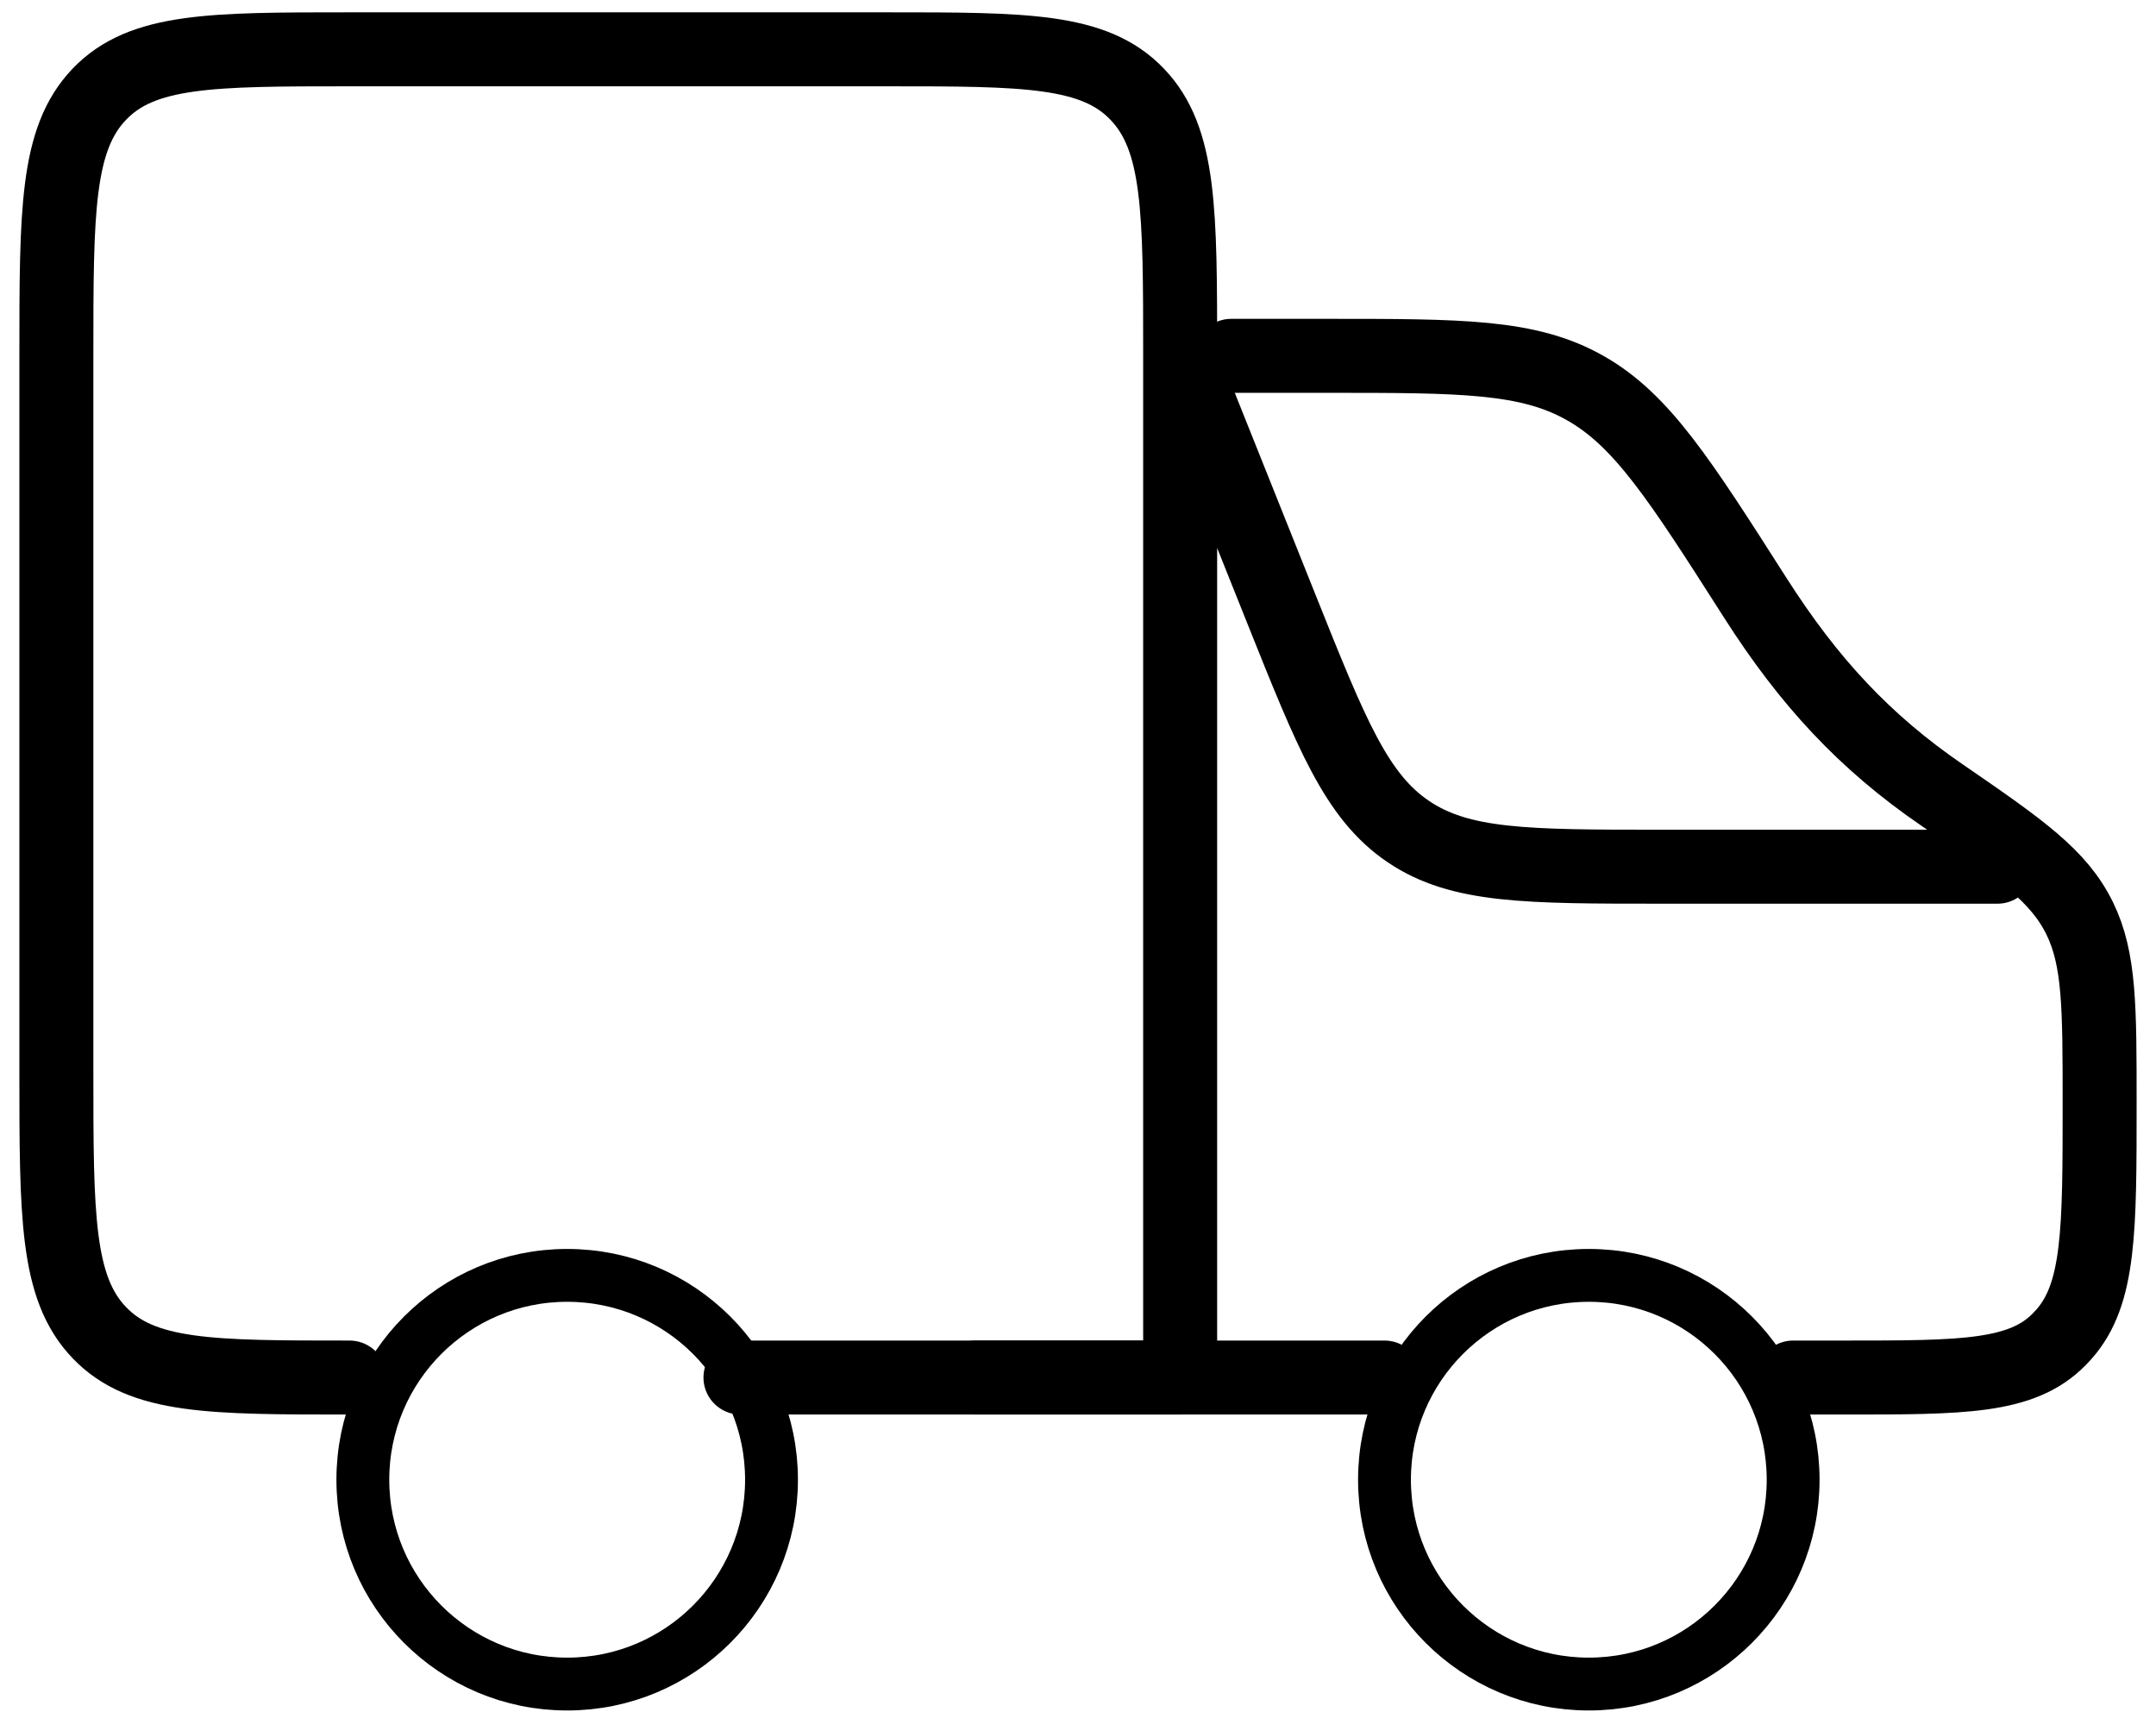
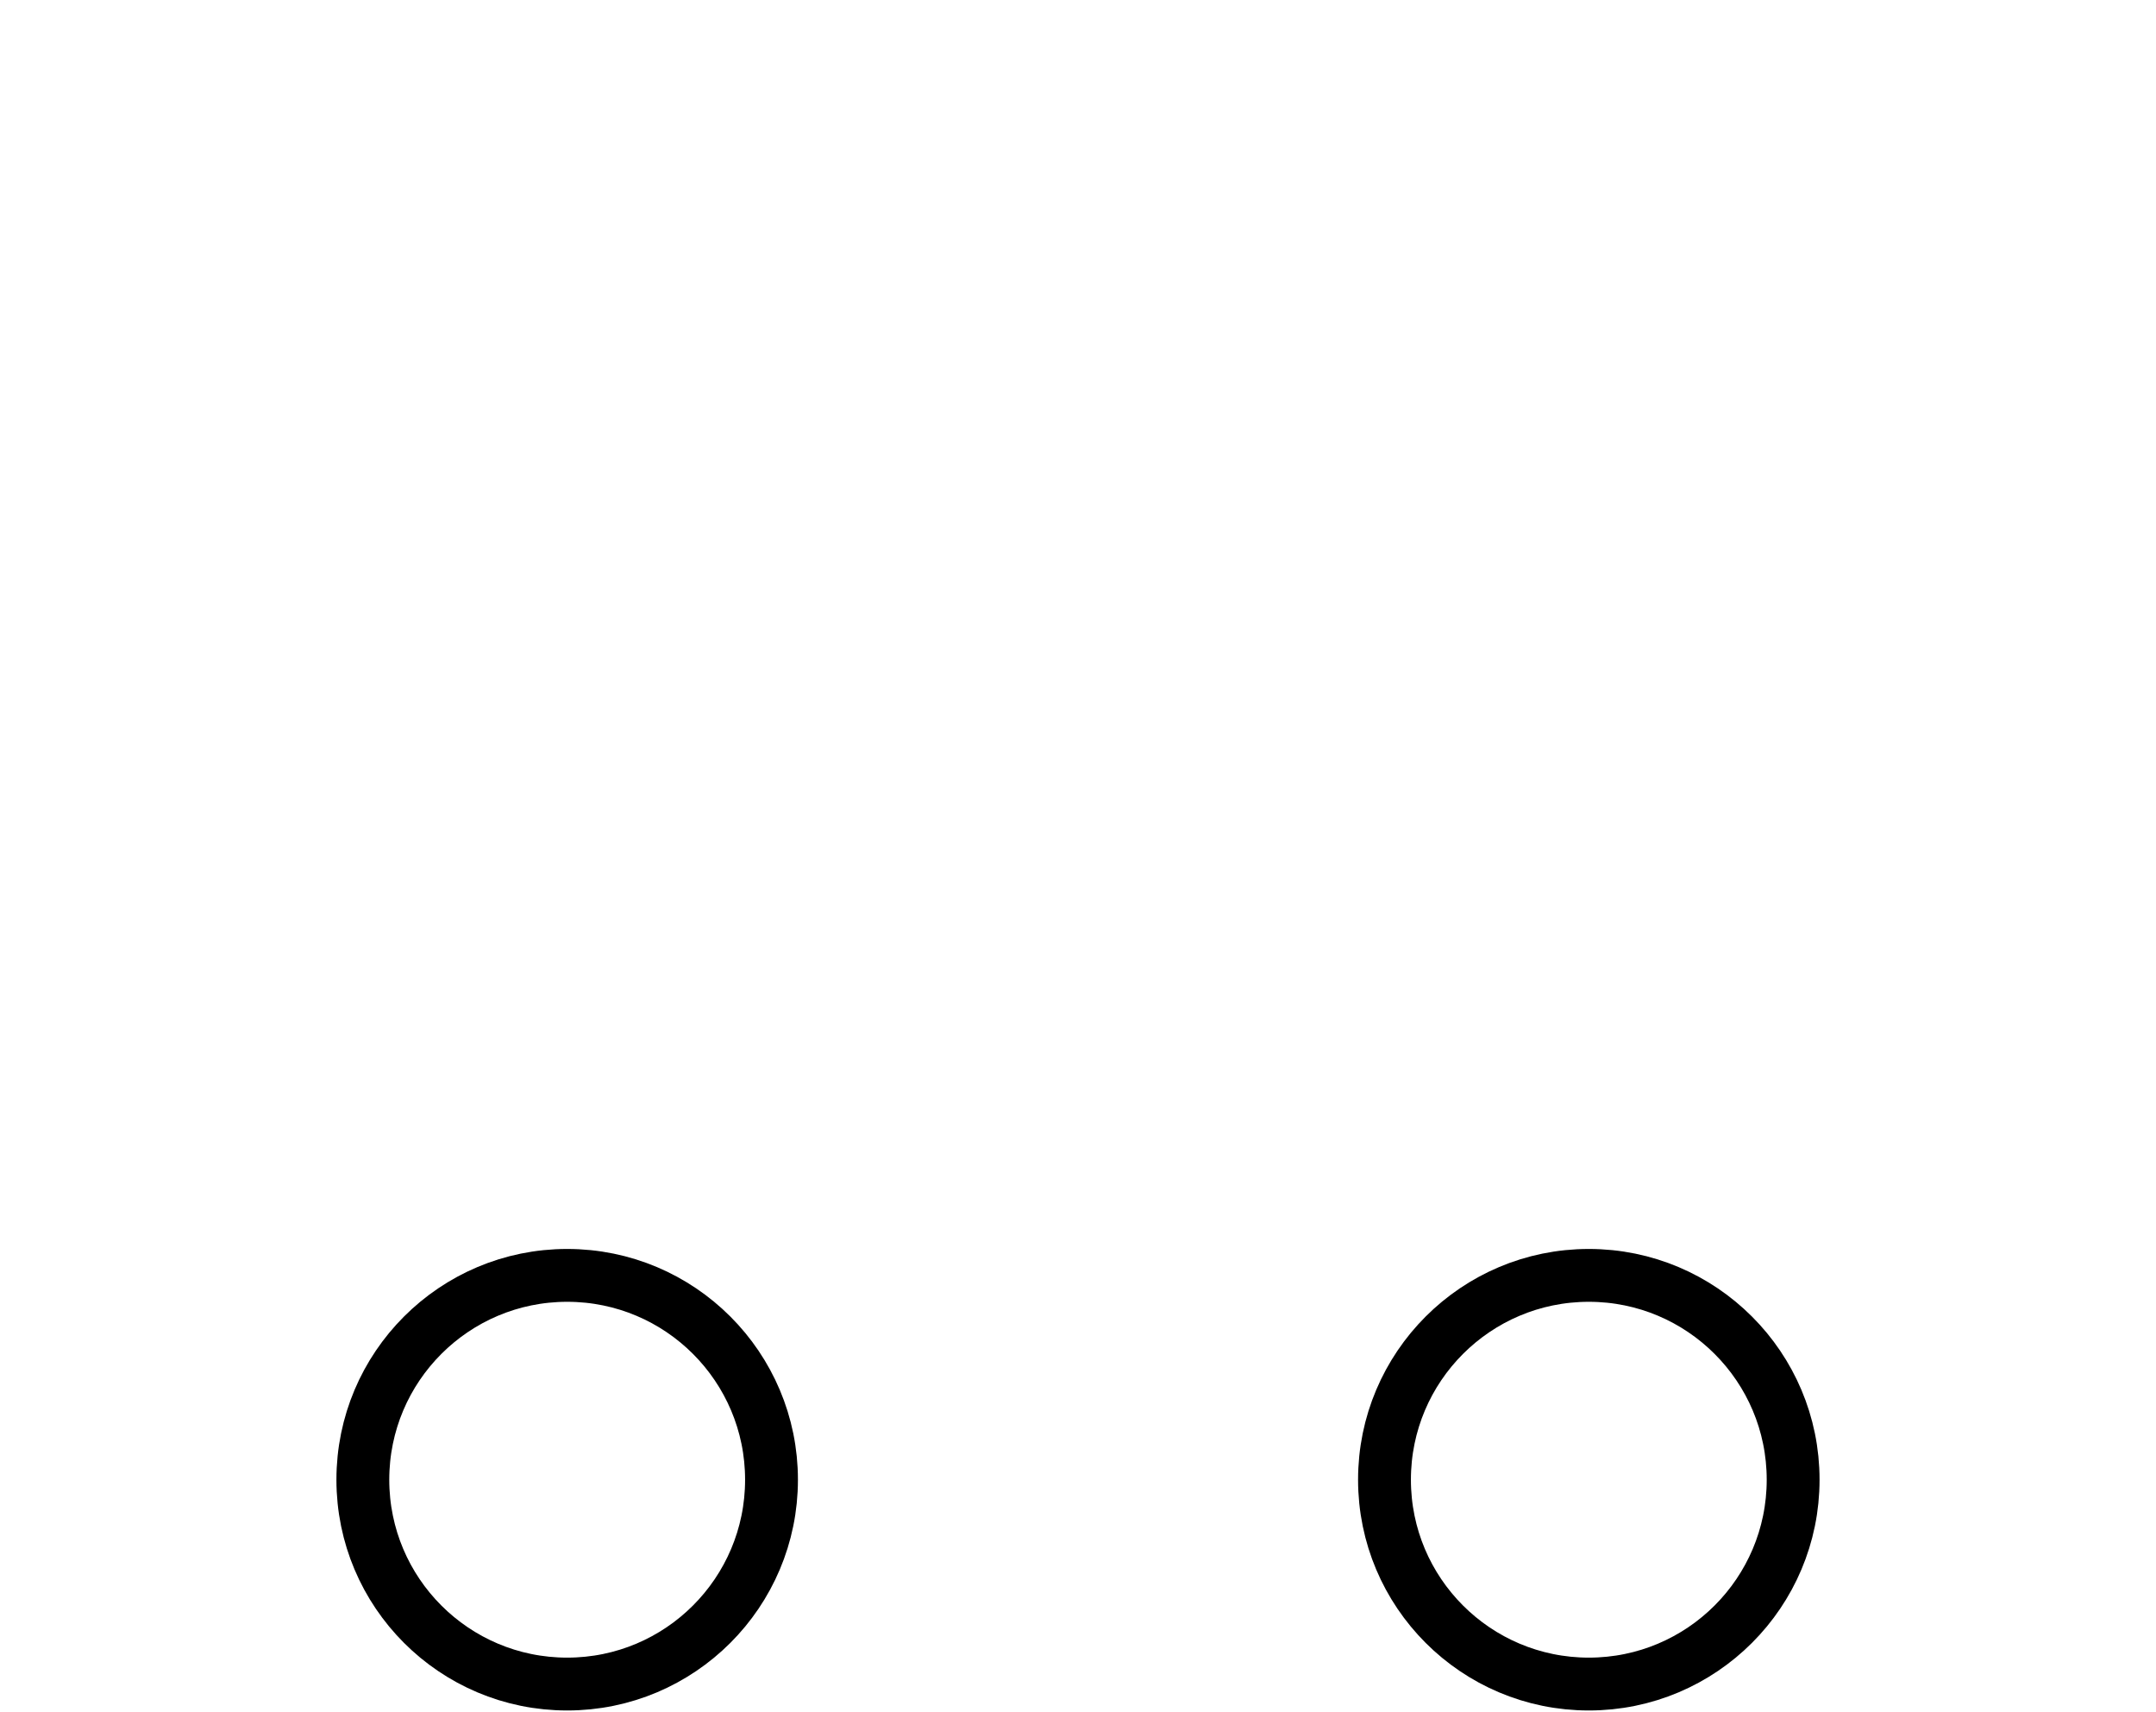
<svg xmlns="http://www.w3.org/2000/svg" width="102" height="81" viewBox="0 0 102 81" fill="none">
  <path d="M75.167 79.666C80.505 79.666 84.833 75.338 84.833 70C84.833 64.661 80.505 60.333 75.167 60.333C69.828 60.333 65.5 64.661 65.5 70C65.5 75.338 69.828 79.666 75.167 79.666Z" stroke="black" stroke-width="2.5" stroke-linecap="round" stroke-linejoin="round" />
  <path d="M26.833 79.666C32.172 79.666 36.5 75.338 36.5 70C36.5 64.661 32.172 60.333 26.833 60.333C21.494 60.333 17.166 64.661 17.166 70C17.166 75.338 21.494 79.666 26.833 79.666Z" stroke="black" stroke-width="2.5" stroke-linecap="round" stroke-linejoin="round" />
-   <path d="M46.166 65.166H65.5M58.25 16.833H62.808C69.139 16.833 72.31 16.833 74.993 18.355C77.68 19.873 79.468 22.681 83.05 28.293C85.563 32.227 88.192 35.089 91.9 37.626C95.631 40.188 97.409 41.44 98.391 43.445C99.333 45.369 99.333 47.645 99.333 52.199C99.333 58.206 99.333 61.208 97.646 63.117L97.424 63.354C95.65 65.166 92.852 65.166 87.264 65.166H84.833" stroke="black" stroke-width="3.5" stroke-linecap="round" stroke-linejoin="round" />
-   <path d="M55.833 16.833L60.638 28.849C62.991 34.731 64.166 37.674 66.626 39.337C69.081 41 72.247 41 78.588 41H94.5M55.833 16.833C55.833 9.994 55.833 6.577 53.803 4.46C51.773 2.333 48.501 2.333 41.962 2.333H16.538C9.999 2.333 6.726 2.338 4.697 4.46C2.667 6.582 2.667 9.999 2.667 16.833V50.666C2.667 57.505 2.667 60.923 4.697 63.04C6.726 65.166 9.999 65.166 16.538 65.166M55.833 16.833V65.166H35.031" stroke="black" stroke-width="3.5" stroke-linecap="round" stroke-linejoin="round" />
</svg>